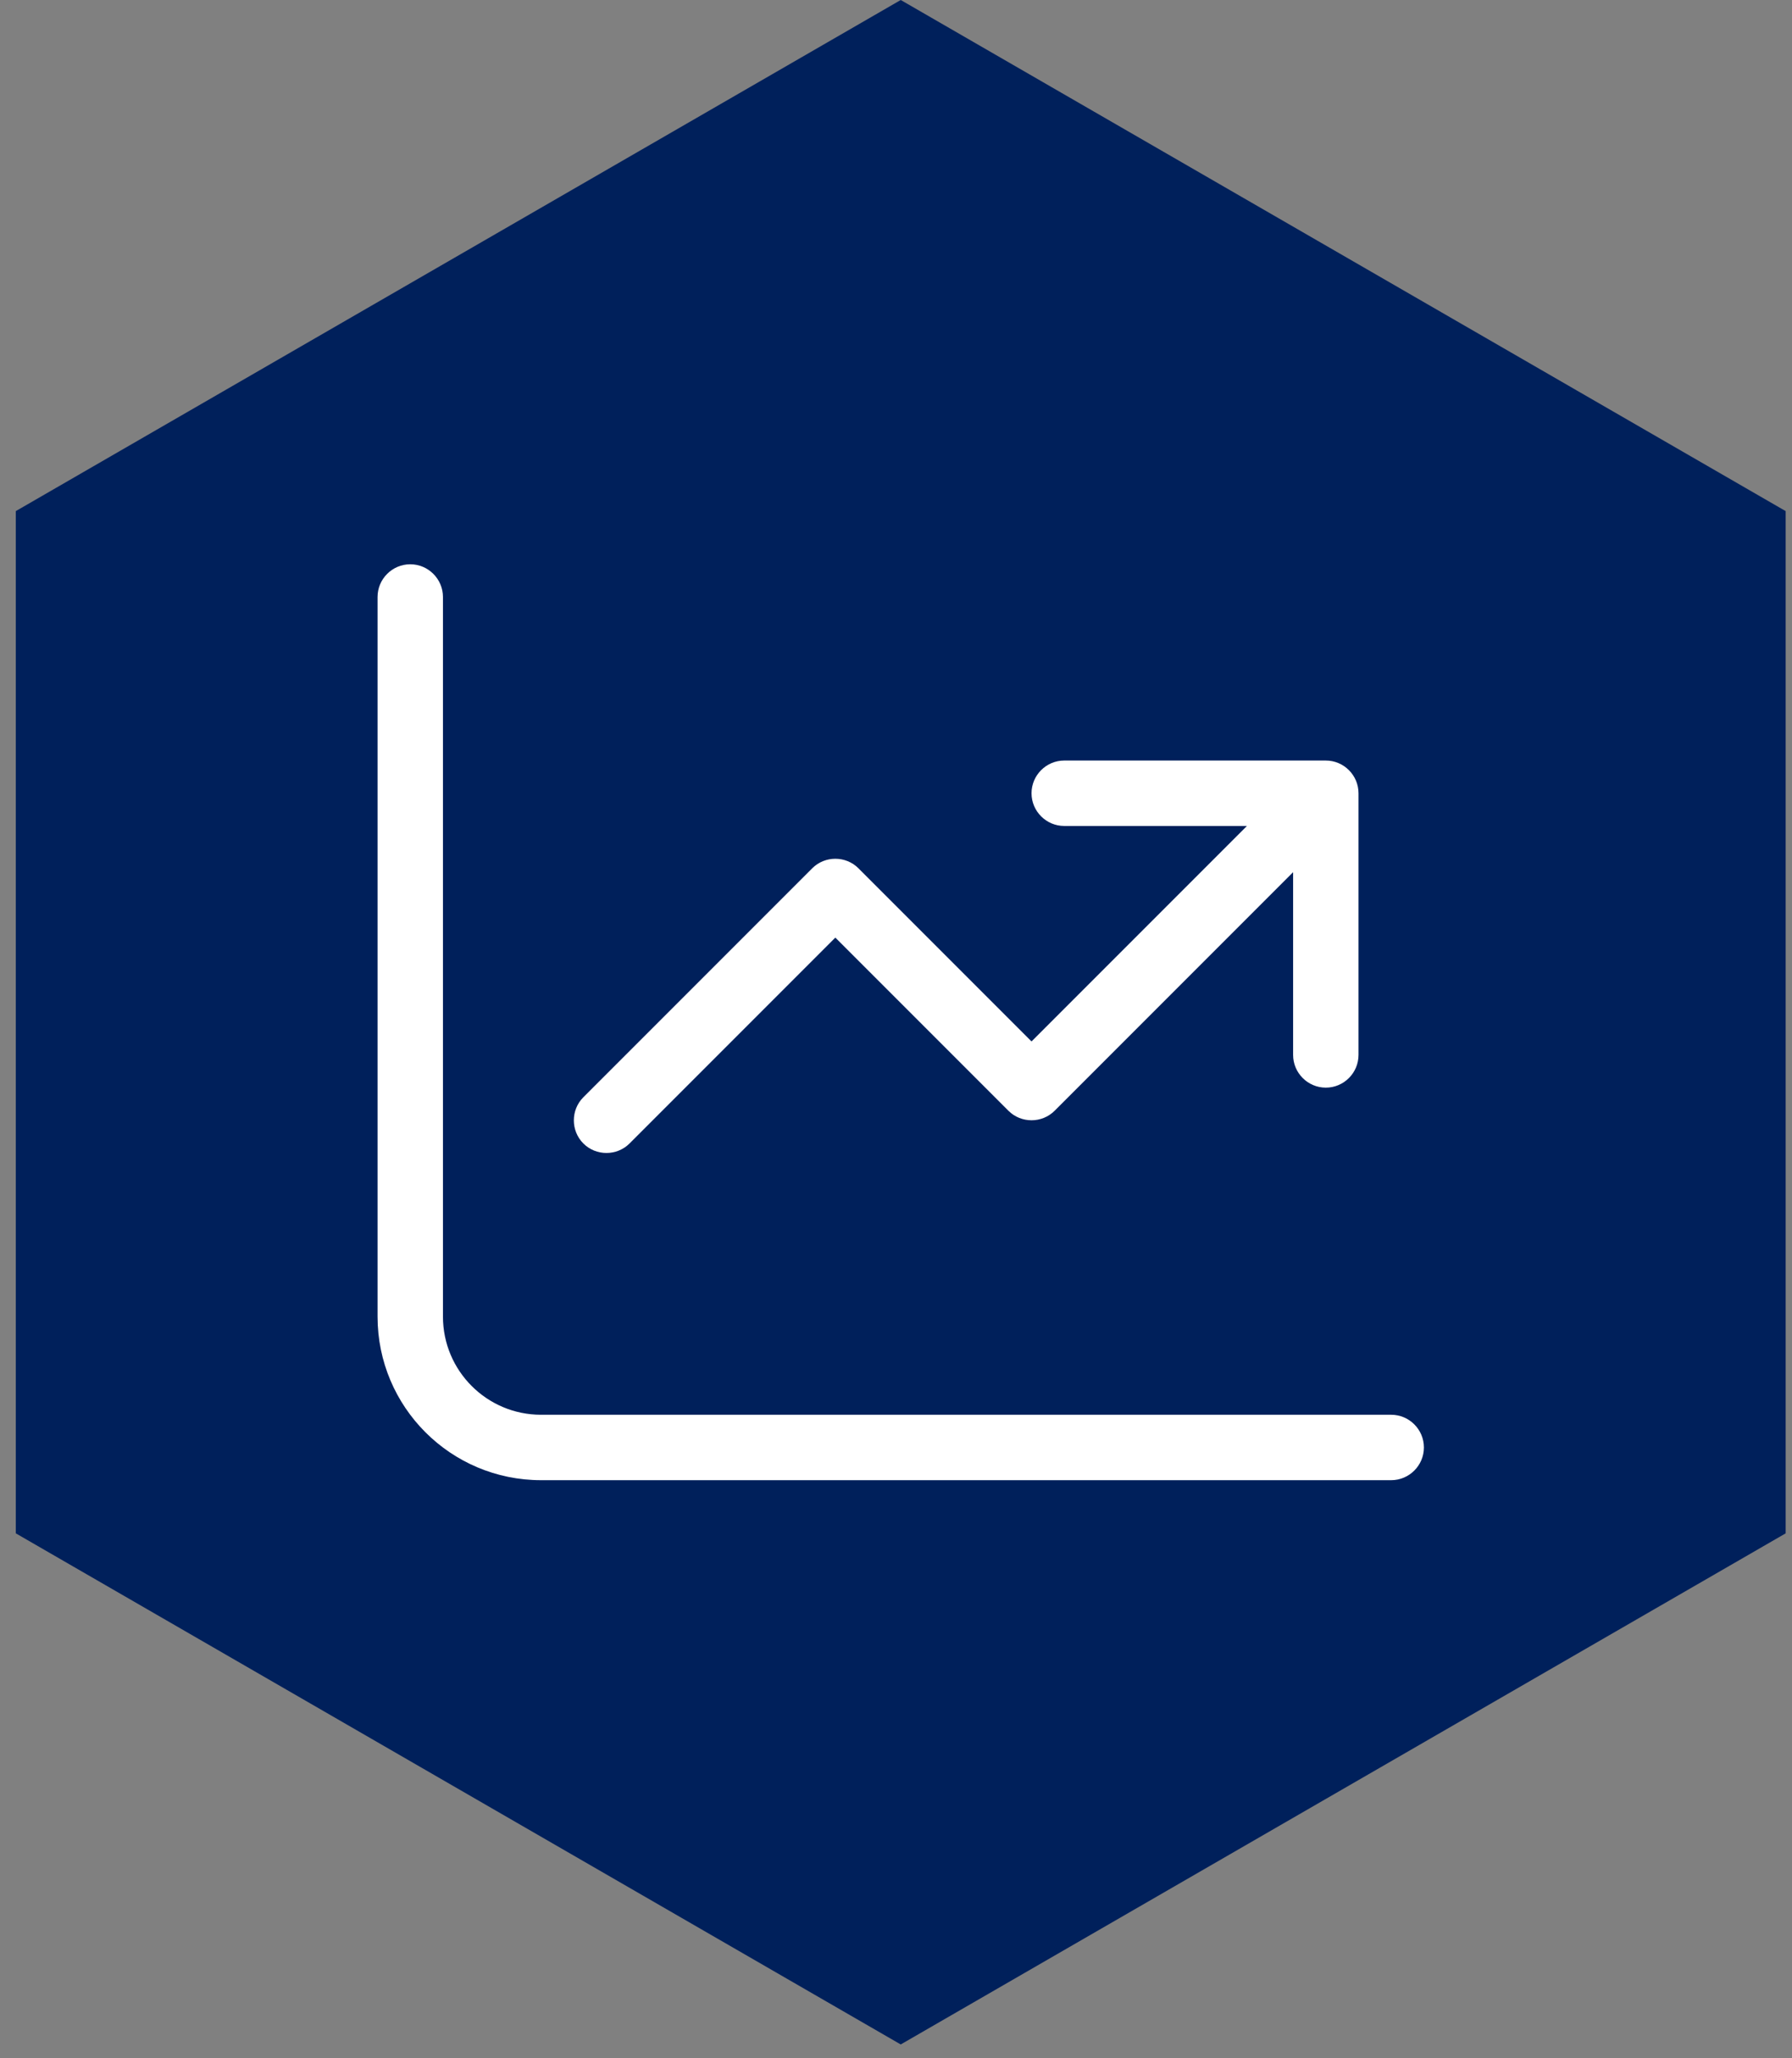
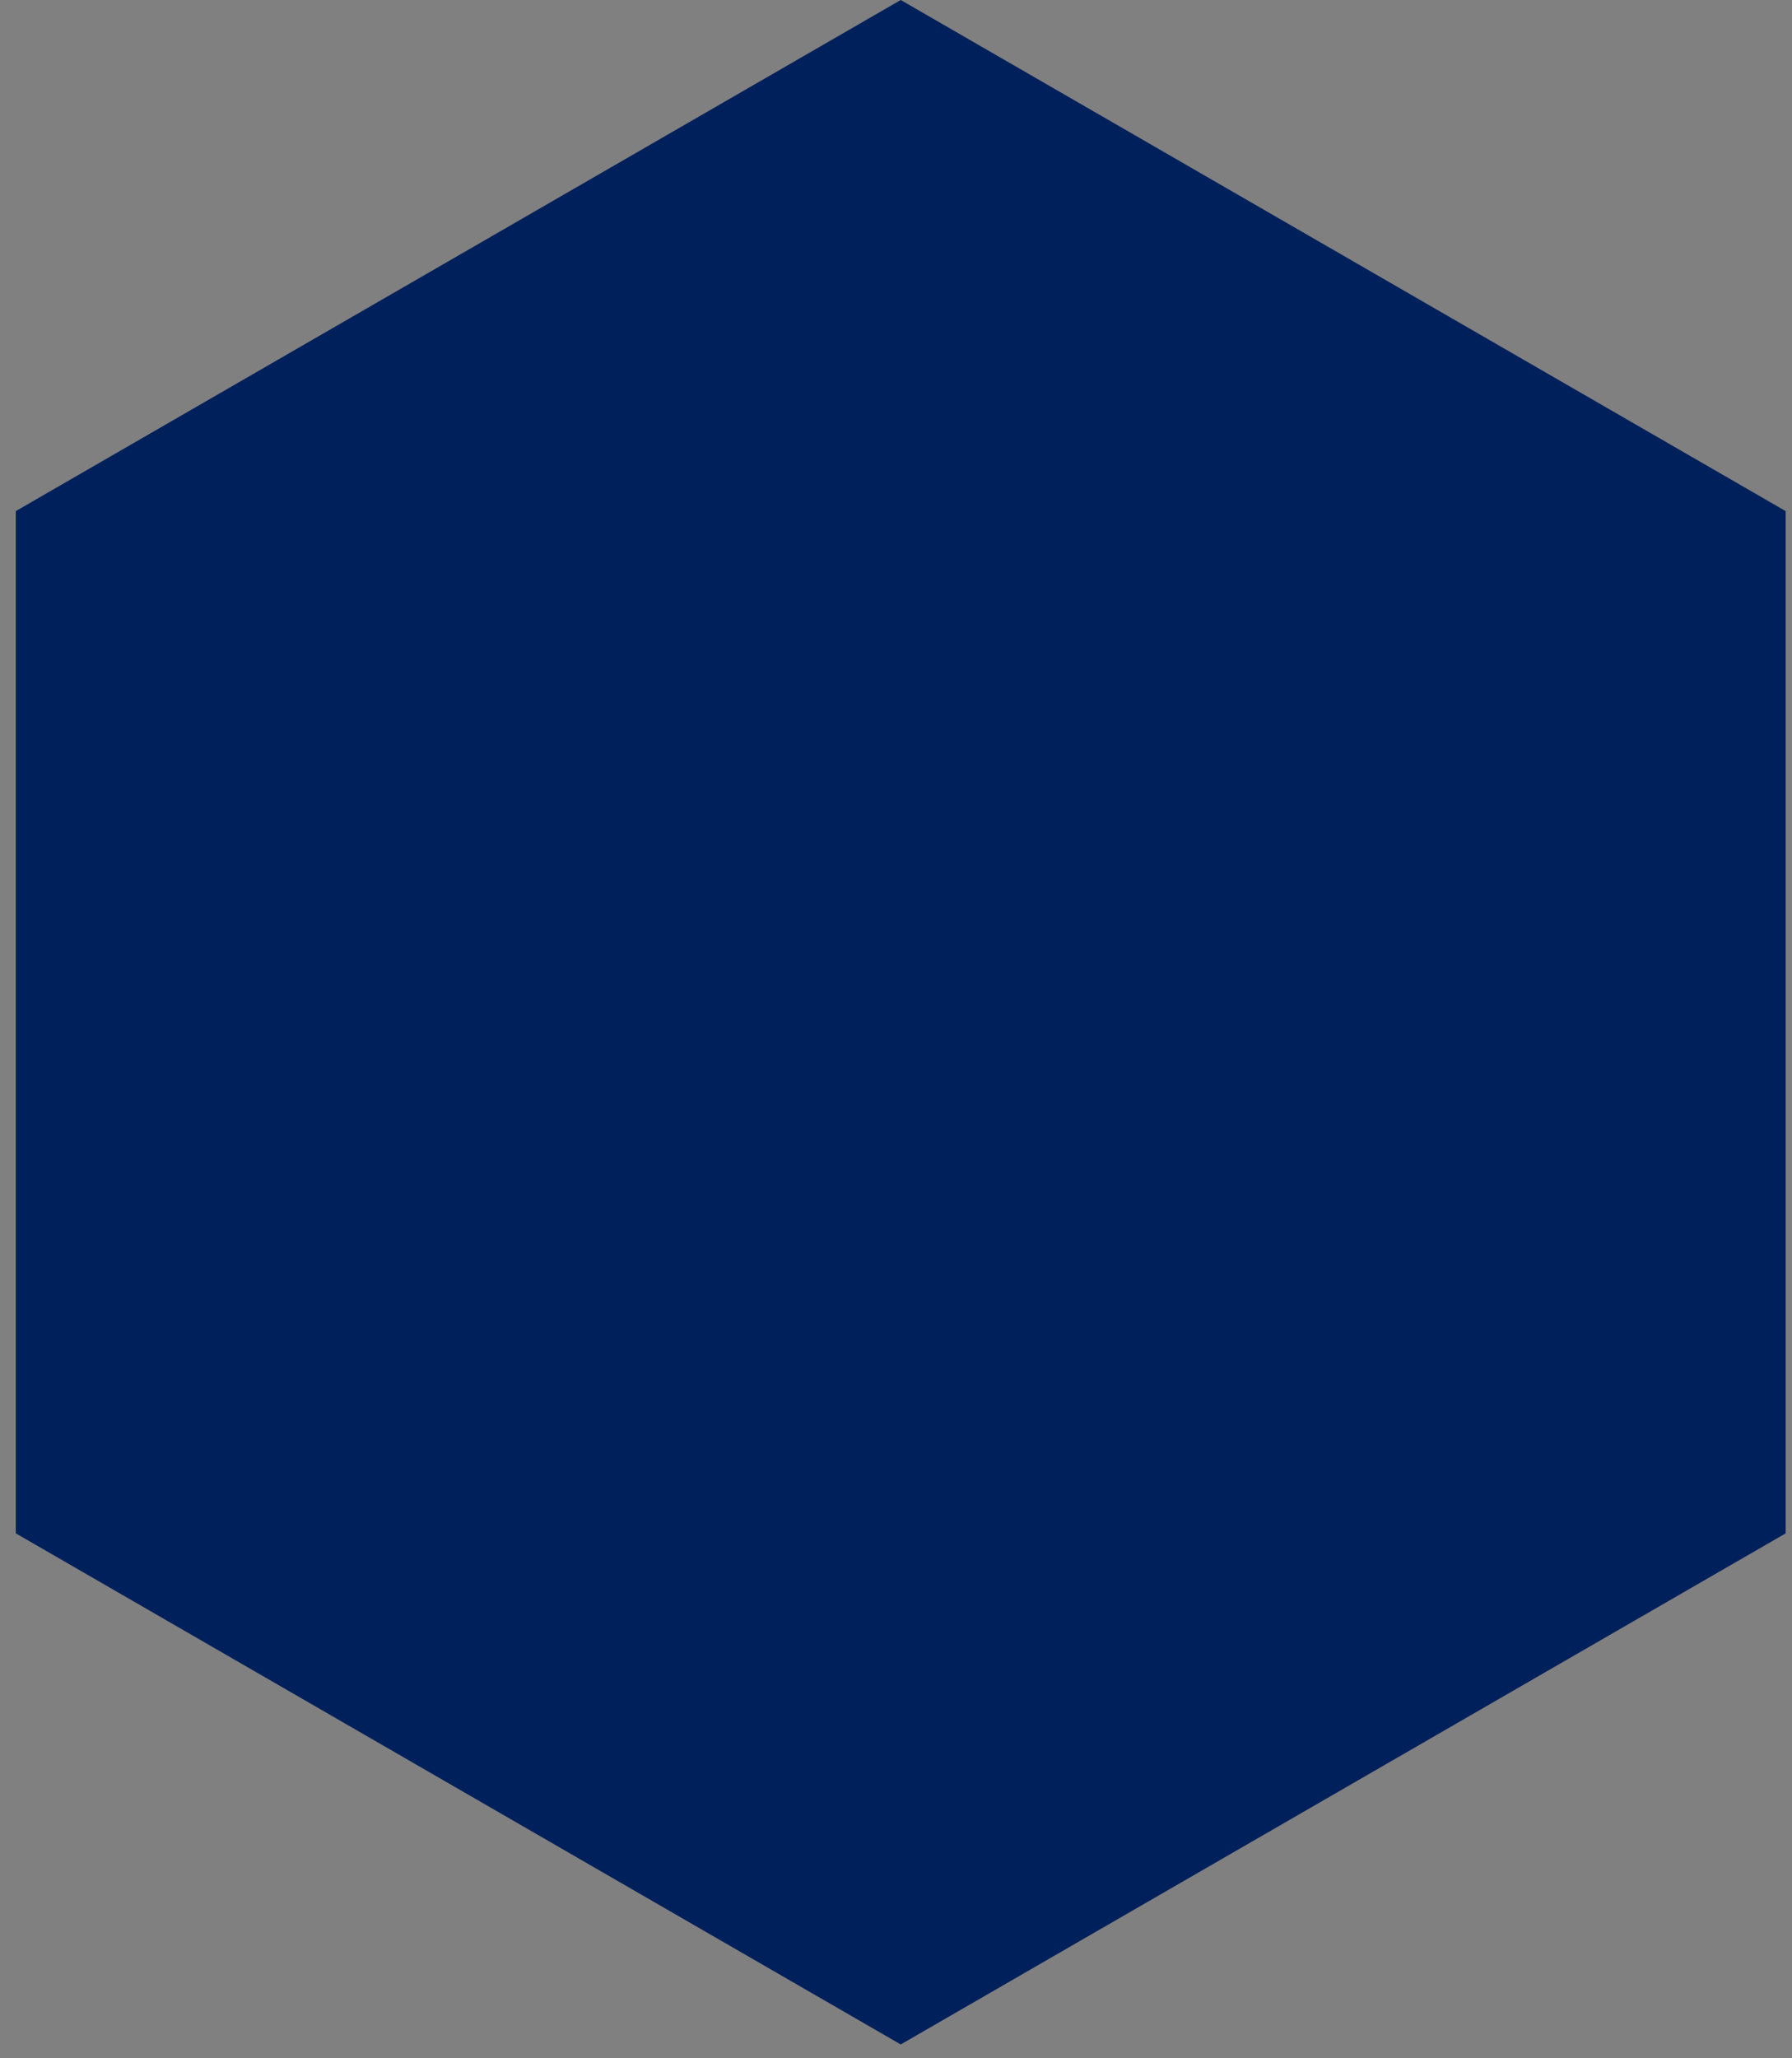
<svg xmlns="http://www.w3.org/2000/svg" width="81" height="93" viewBox="0 0 81 93" fill="none">
  <rect x="0" y="0" width="81" height="93" fill="#808080" stroke="none" />
  <path d="M40.714 0L80.714 23.094V69.282L40.714 92.376L0.714 69.282V23.094L40.714 0Z" fill="#00205B" />
-   <path d="M20.022 26.974C20.022 26.161 19.357 25.496 18.544 25.496C17.731 25.496 17.066 26.161 17.066 26.974V59.49C17.066 63.573 20.373 66.88 24.456 66.88H62.884C63.697 66.88 64.362 66.215 64.362 65.402C64.362 64.589 63.697 63.924 62.884 63.924H24.456C22.008 63.924 20.022 61.938 20.022 59.49V26.974ZM46.626 35.842C46.626 36.655 47.291 37.32 48.104 37.32H56.363L46.626 47.056L38.802 39.232C38.229 38.659 37.287 38.659 36.714 39.232L26.368 49.578C25.795 50.151 25.795 51.093 26.368 51.666C26.941 52.239 27.883 52.239 28.456 51.666L37.758 42.364L45.582 50.188C46.155 50.761 47.097 50.761 47.67 50.188L58.45 39.408V47.666C58.45 48.479 59.115 49.144 59.928 49.144C60.741 49.144 61.406 48.479 61.406 47.666V35.842C61.406 35.029 60.741 34.364 59.928 34.364H48.104C47.291 34.364 46.626 35.029 46.626 35.842Z" fill="white" />
</svg>